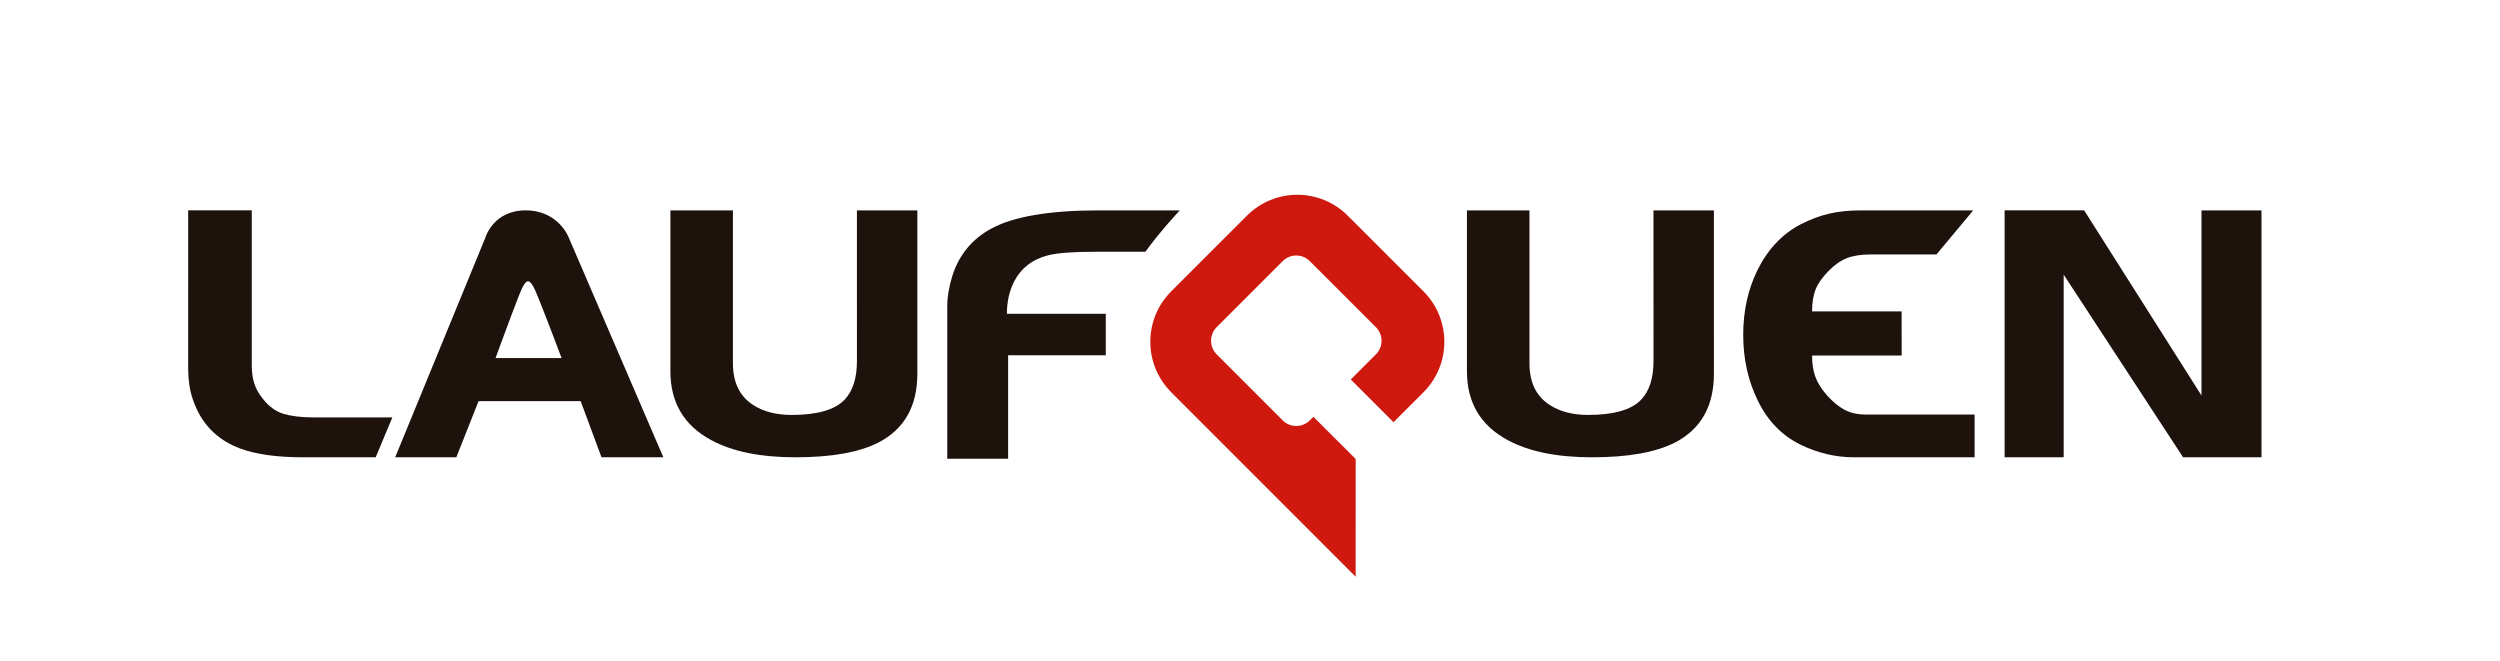
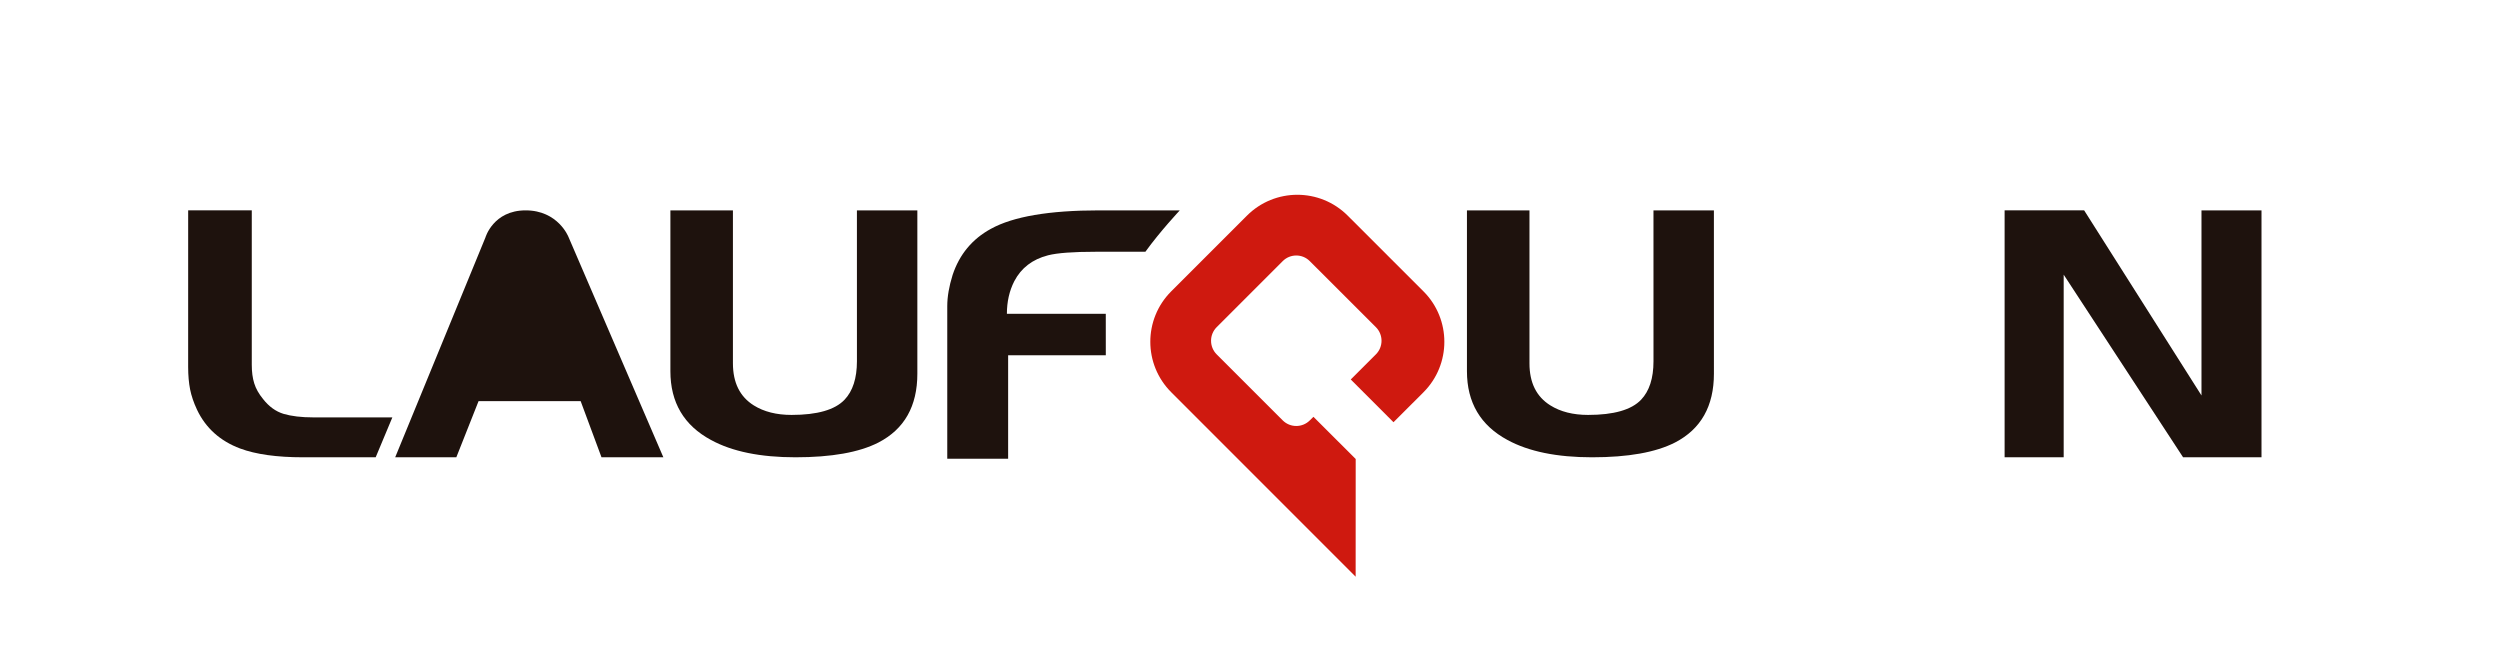
<svg xmlns="http://www.w3.org/2000/svg" xmlns:ns1="http://sodipodi.sourceforge.net/DTD/sodipodi-0.dtd" xmlns:ns2="http://www.inkscape.org/namespaces/inkscape" version="1.1" id="svg833" xml:space="preserve" width="634.233" height="167.568" viewBox="0 0 634.233 167.568" ns1:docname="LogoLAUFQUEN.svg" ns2:version="1.0.2 (e86c8708, 2021-01-15)">
  <defs id="defs837">
    <clipPath clipPathUnits="userSpaceOnUse" id="clipPath849">
      <path d="M 0,125.676 H 475.675 V 0 H 0 Z" id="path847" />
    </clipPath>
  </defs>
  <ns1:namedview pagecolor="#ffffff" bordercolor="#666666" borderopacity="1" objecttolerance="10" gridtolerance="10" guidetolerance="10" ns2:pageopacity="0" ns2:pageshadow="2" ns2:window-width="1513" ns2:window-height="835" id="namedview835" showgrid="false" ns2:zoom="0.97440479" ns2:cx="317.11667" ns2:cy="83.783997" ns2:window-x="92" ns2:window-y="25" ns2:window-maximized="0" ns2:current-layer="g841" />
  <g id="g841" ns2:groupmode="layer" ns2:label="LogoLAUFQUEN" transform="matrix(1.333,0,0,-1.333,0,167.568)">
    <g id="g843">
      <g id="g845" clip-path="url(#clipPath849)">
        <g id="g851" transform="translate(375.803,38.677)">
-           <path d="m 0,0 h -22.924 c -3.546,0 -6.951,0.808 -10.223,2.408 -3.543,1.747 -6.236,4.522 -8.093,8.33 -1.872,3.801 -2.798,7.995 -2.798,12.557 0,4.518 0.896,8.614 2.689,12.284 1.97,3.986 4.702,6.895 8.198,8.734 1.93,0.984 3.779,1.676 5.548,2.076 1.762,0.41 3.8,0.605 6.092,0.605 h 21.245 l -6.998,-8.393 h -12.639 c -1.748,0 -3.225,-0.239 -4.405,-0.701 -1.186,-0.463 -2.362,-1.286 -3.521,-2.476 -1.172,-1.19 -1.984,-2.343 -2.429,-3.463 -0.443,-1.121 -0.674,-2.522 -0.674,-4.194 h 17.043 l 0.009,-8.407 h -17.052 c 0,-1.521 0.195,-2.857 0.614,-4.004 0.402,-1.141 1.131,-2.314 2.192,-3.526 1.065,-1.205 2.165,-2.127 3.309,-2.754 1.152,-0.626 2.515,-0.938 4.088,-0.938 H 0 Z" style="fill:#1e120d;fill-opacity:1;fill-rule:nonzero;stroke:none" id="path853" />
-         </g>
+           </g>
        <g id="g855" transform="translate(193.037,72.192)">
          <path d="m 0,0 c 1.314,2.515 3.453,4.167 6.427,4.928 1.757,0.448 4.775,0.673 9.052,0.673 h 9.471 c 2.856,3.953 6.548,7.878 6.548,7.878 H 16.156 c -9.494,0 -16.368,-1.169 -20.603,-3.511 -3.554,-1.935 -5.987,-4.864 -7.29,-8.778 -0.675,-2.161 -1.019,-4.142 -1.019,-5.939 v -29.04 h 11.585 v 19.696 h 18.589 l -0.004,7.885 H -1.407 c 0,2.286 0.465,4.365 1.407,6.208" style="fill:#1e120d;fill-opacity:1;fill-rule:nonzero;stroke:none" id="path857" />
        </g>
        <g id="g859" transform="translate(71.498,38.677)">
          <path d="m 0,0 h -13.831 c -4.984,0 -8.97,0.557 -11.972,1.675 -3.805,1.427 -6.548,3.897 -8.201,7.383 -0.634,1.35 -1.069,2.639 -1.315,3.868 -0.239,1.228 -0.37,2.653 -0.37,4.256 l 0.003,29.812 H -23.58 V 17.596 c 0,-1.345 0.151,-2.511 0.469,-3.525 0.31,-1.004 0.876,-2.004 1.684,-2.989 1.115,-1.428 2.418,-2.365 3.896,-2.817 1.479,-0.436 3.368,-0.67 5.641,-0.67 H 3.174 Z" style="fill:#1e120d;fill-opacity:1;fill-rule:nonzero;stroke:none" id="path861" />
        </g>
        <g id="g863" transform="translate(106.879,57.567)">
-           <path d="M 0,0 C 0,0 -2.93,7.79 -4.519,11.693 -6.1,15.589 -6.679,15.605 -8.25,11.554 -9.824,7.499 -12.567,0 -12.567,0 Z M 1.302,23.067 19.37,-18.891 H 7.598 L 3.63,-8.203 H -15.8 l -4.233,-10.688 H -31.669 L -14.5,22.926 c 0,0 1.48,5.178 7.656,5.178 6.175,0 8.146,-5.037 8.146,-5.037" style="fill:#1e120d;fill-opacity:1;fill-rule:nonzero;stroke:none" id="path865" />
+           <path d="M 0,0 Z M 1.302,23.067 19.37,-18.891 H 7.598 L 3.63,-8.203 H -15.8 l -4.233,-10.688 H -31.669 L -14.5,22.926 c 0,0 1.48,5.178 7.656,5.178 6.175,0 8.146,-5.037 8.146,-5.037" style="fill:#1e120d;fill-opacity:1;fill-rule:nonzero;stroke:none" id="path865" />
        </g>
        <g id="g867" transform="translate(174.588,54.579)">
          <path d="m 0,0 c 0,-6.164 -2.465,-10.536 -7.395,-13.086 -3.67,-1.882 -8.944,-2.816 -15.797,-2.816 -6.679,0 -12.041,1.091 -16.069,3.289 C -44.417,-9.84 -47,-5.475 -47,0.481 v 30.611 h 11.901 V 1.96 c 0.007,-3.661 1.321,-6.326 3.964,-7.982 1.927,-1.208 4.329,-1.816 7.198,-1.816 4.886,0 8.25,0.967 10.08,2.891 1.571,1.653 2.355,4.089 2.359,7.316 l -0.004,28.723 H 0 Z" style="fill:#1e120d;fill-opacity:1;fill-rule:nonzero;stroke:none" id="path869" />
        </g>
        <g id="g871" transform="translate(326.188,54.584)">
          <path d="m 0,0 c 0,-6.169 -2.465,-10.541 -7.397,-13.091 -3.68,-1.882 -8.931,-2.816 -15.797,-2.816 -6.678,0 -12.042,1.092 -16.081,3.289 -5.15,2.773 -7.727,7.138 -7.727,13.095 v 30.61 h 11.9 V 1.956 c 0,-3.662 1.32,-6.331 3.972,-7.983 1.924,-1.208 4.323,-1.816 7.188,-1.816 4.891,0 8.25,0.967 10.082,2.891 1.569,1.653 2.36,4.089 2.36,7.316 l -0.004,28.723 h 11.5 z" style="fill:#1e120d;fill-opacity:1;fill-rule:nonzero;stroke:none" id="path873" />
        </g>
        <g id="g875" transform="translate(430.403,38.677)">
          <path d="M 0,0 H -14.922 L -37.648,34.758 V 0 h -11.243 v 46.994 h 15.139 l 22.33,-35.229 V 46.994 H 0 Z" style="fill:#1e120d;fill-opacity:1;fill-rule:nonzero;stroke:none" id="path877" />
        </g>
        <g id="g879" transform="translate(270.91,70.257)">
          <path d="m 0,0 -14.408,14.4 c -5.297,5.308 -13.893,5.308 -19.196,0 L -48.009,0 c -5.302,-5.3 -5.302,-13.905 0.01,-19.205 l 35.093,-35.103 0.009,22.402 -8.042,8.031 -0.688,-0.677 c -1.418,-1.425 -3.74,-1.425 -5.163,0 l -12.565,12.56 c -1.423,1.425 -1.429,3.75 0,5.178 L -26.79,5.751 c 1.423,1.43 3.745,1.434 5.163,-0.006 L -9.054,-6.814 c 1.43,-1.428 1.43,-3.753 0,-5.178 l -4.783,-4.778 8.134,-8.137 5.706,5.702 C 5.297,-13.905 5.303,-5.3 0,0" style="fill:#cf190f;fill-opacity:1;fill-rule:nonzero;stroke:none" id="path881" />
        </g>
      </g>
    </g>
  </g>
</svg>